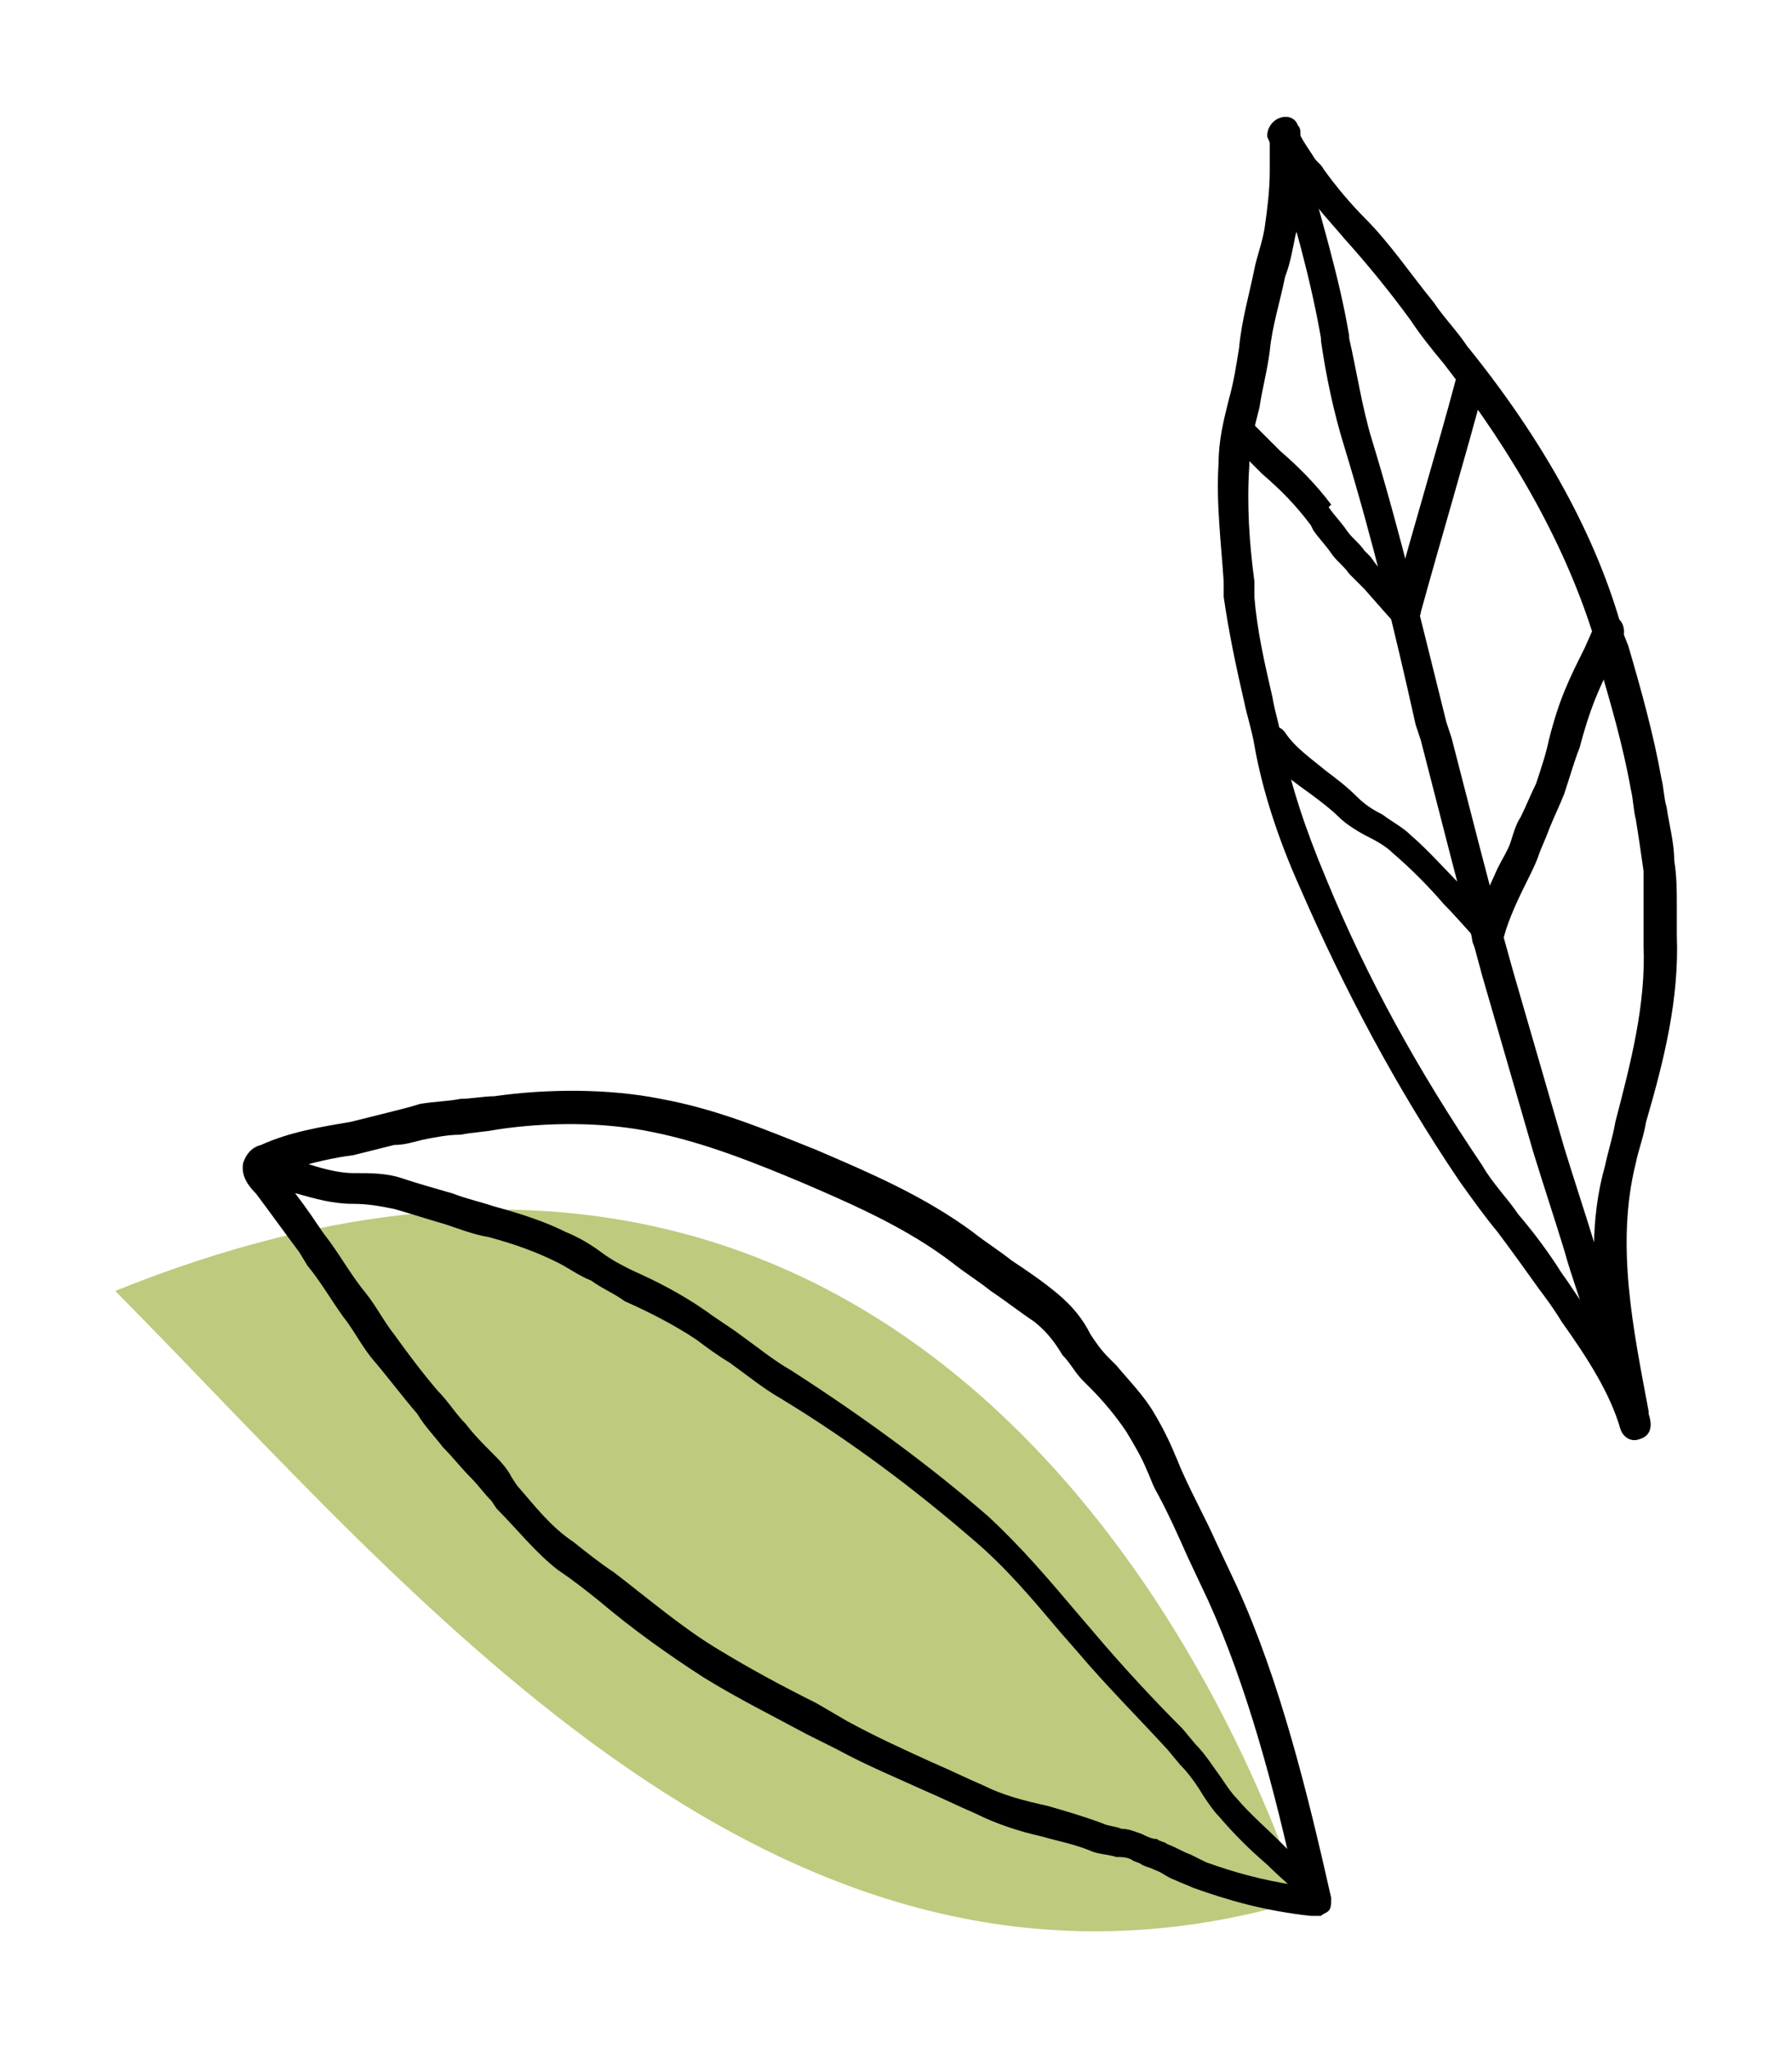
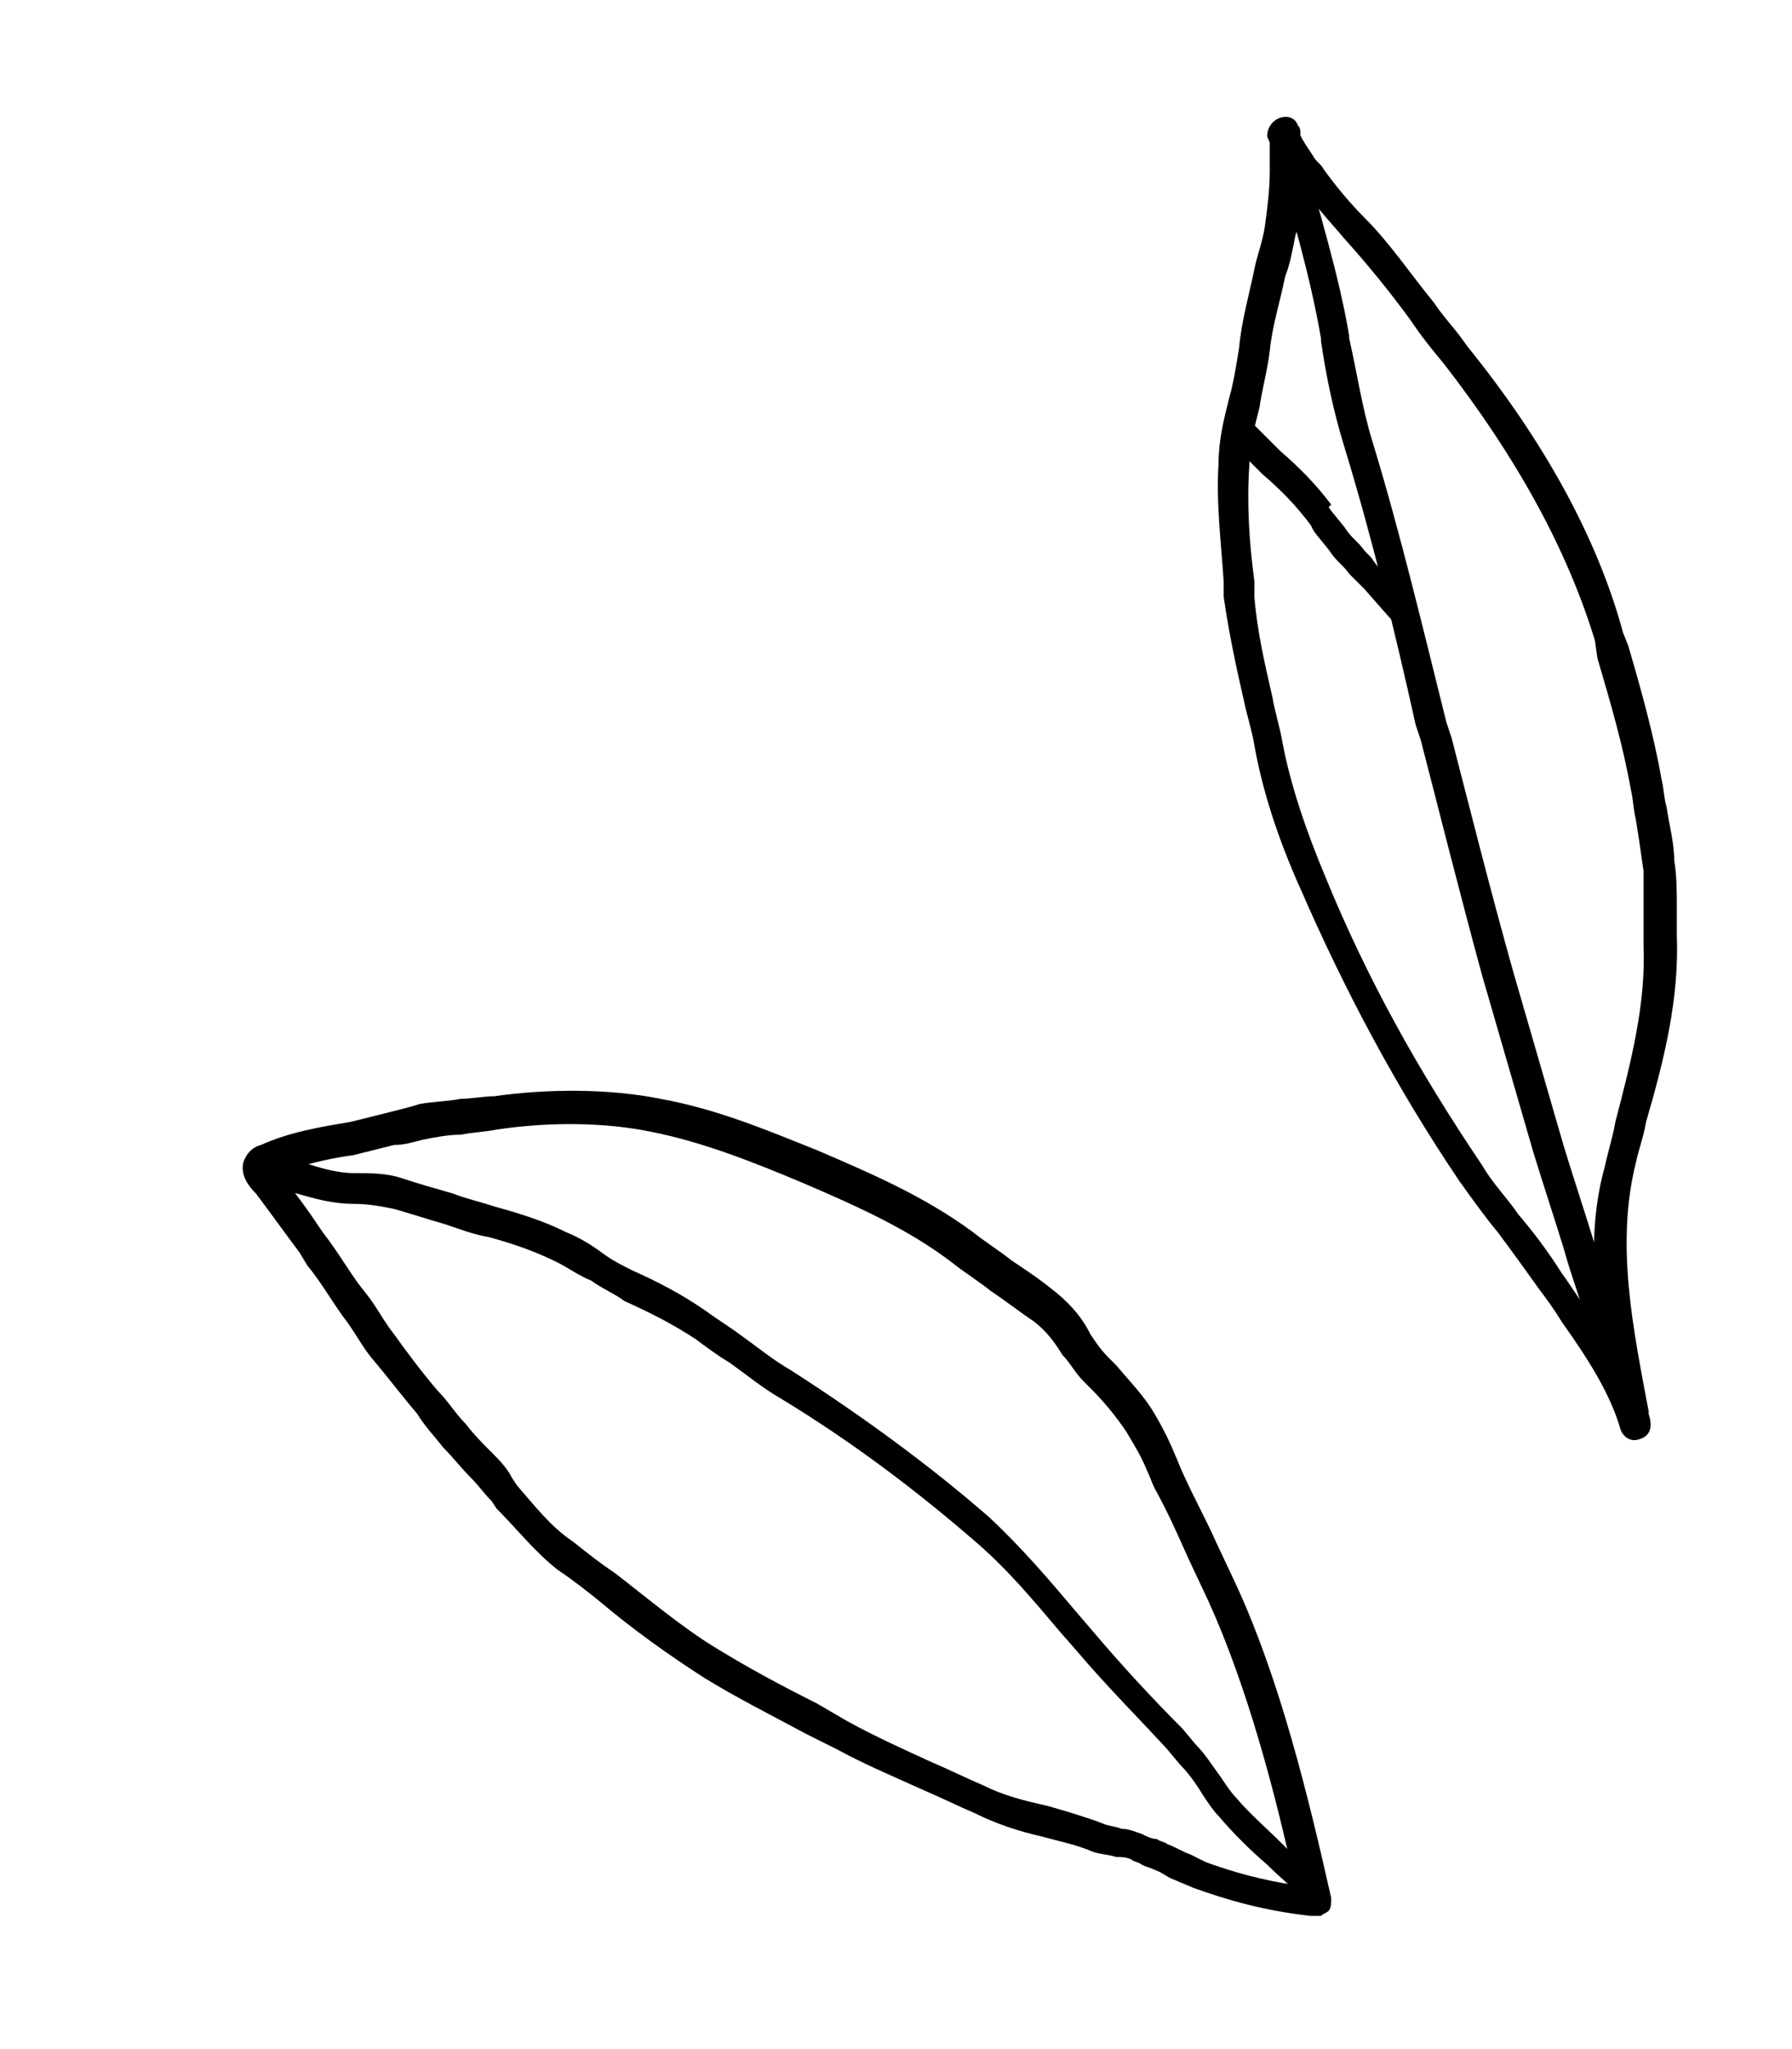
<svg xmlns="http://www.w3.org/2000/svg" version="1.1" id="レイヤー_1" x="0px" y="0px" width="70px" height="80px" viewBox="0 0 70 80" style="enable-background:new 0 0 70 80;" xml:space="preserve">
  <style type="text/css">
	.st0{fill:#BECA7D;}
</style>
  <g>
    <g>
      <path d="M64,56.2c-0.3,0.1-0.6-0.1-0.7-0.4C62.9,54.4,62,53,61,51.6c-0.3-0.5-0.6-0.9-0.9-1.3c-0.5-0.7-1-1.4-1.6-2.2    c-0.5-0.6-1-1.3-1.5-2c-2.5-3.7-4.5-7.5-6.2-11.4c-0.9-2-1.5-3.9-1.8-5.6c-0.1-0.6-0.3-1.2-0.4-1.7c-0.3-1.3-0.6-2.7-0.8-4.1    l0-0.6c-0.1-1.5-0.3-3.1-0.2-4.6c0-0.9,0.2-1.7,0.4-2.5c0.2-0.7,0.3-1.4,0.4-2c0.1-1.1,0.4-2.1,0.6-3.1c0.1-0.5,0.3-1,0.4-1.6    c0.1-0.7,0.2-1.5,0.2-2.2l0-0.6c0-0.2,0-0.4,0-0.5c0-0.1-0.1-0.2-0.1-0.3C49.5,5,49.7,4.7,50,4.6c0.3-0.1,0.6,0,0.7,0.3    c0.1,0.1,0.1,0.2,0.1,0.4c0.1,0.2,0.3,0.5,0.5,0.8c0.1,0.2,0.3,0.3,0.4,0.5c0.5,0.7,1.1,1.4,1.6,1.9c1,1,1.8,2.2,2.7,3.3    c0.4,0.6,0.9,1.1,1.3,1.7c3,3.7,5.1,7.5,6.1,11.2l0.2,0.5c0.5,1.7,1,3.5,1.3,5.2c0.1,0.4,0.1,0.8,0.2,1.1c0.1,0.7,0.3,1.4,0.3,2.1    c0.1,0.6,0.1,1.2,0.1,1.7c0,0.4,0,0.8,0,1.2c0.1,2.5-0.5,4.9-1.2,7.3c-0.1,0.6-0.3,1.1-0.4,1.6c-0.8,3.2-0.1,6.5,0.5,9.7l0,0.1    C64.6,55.8,64.4,56.1,64,56.2C64.1,56.2,64.1,56.2,64,56.2z M50.6,9.2c-0.1,0.5-0.2,1.1-0.4,1.6c-0.2,1-0.5,1.9-0.6,2.9    c-0.1,0.8-0.3,1.5-0.4,2.2c-0.2,0.8-0.4,1.5-0.4,2.3c-0.1,1.5,0,3,0.2,4.5l0,0.6c0.1,1.3,0.4,2.6,0.7,3.9c0.1,0.6,0.3,1.2,0.4,1.8    c0.3,1.6,0.9,3.4,1.7,5.3c1.6,3.9,3.6,7.5,6.1,11.2c0.4,0.7,1,1.3,1.4,1.9c0.6,0.7,1.2,1.5,1.7,2.3c0.3,0.4,0.6,0.9,0.9,1.3    c0.2,0.3,0.4,0.6,0.6,0.9c-0.3-2.1-0.4-4.3,0.2-6.4c0.1-0.5,0.3-1.1,0.4-1.7c0.6-2.3,1.2-4.6,1.1-6.9c0-0.4,0-0.9,0-1.3    c0-0.6,0-1.1,0-1.6c-0.1-0.7-0.2-1.4-0.3-2c-0.1-0.4-0.1-0.8-0.2-1.2c-0.3-1.7-0.8-3.4-1.3-5.1L62.3,25c-1.1-3.6-3.1-7.2-5.9-10.8    c-0.5-0.6-0.9-1.1-1.3-1.7c-0.8-1.1-1.7-2.2-2.6-3.2c-0.5-0.6-1.1-1.2-1.6-2C50.8,7.9,50.8,8.6,50.6,9.2z" />
      <g>
        <path d="M62.9,52.5C62.9,52.5,62.9,52.5,62.9,52.5c0.3-0.1,0.5-0.4,0.4-0.7c-0.3-1.1-0.7-2.1-1-3.2c-0.4-1.3-0.8-2.5-1.2-3.8     l-2-6.9c-0.9-3.2-1.7-6.4-2.4-9.1l-0.2-0.6c-0.9-3.6-1.8-7.4-2.9-11c-0.4-1.3-0.6-2.7-0.9-4l0-0.1c-0.4-2.4-1.2-4.9-1.8-7.2     l0-0.2c-0.1-0.3-0.4-0.5-0.7-0.4c-0.3,0.1-0.5,0.4-0.4,0.7l0,0.2c0.7,2.2,1.4,4.7,1.8,7l0,0.1c0.2,1.4,0.5,2.8,0.9,4.1     c1.1,3.6,2,7.3,2.8,10.9l0.2,0.6c0.7,2.7,1.5,5.9,2.4,9.2l2,6.9c0.4,1.3,0.8,2.5,1.2,3.8c0.3,1.1,0.7,2.1,1,3.2     C62.2,52.4,62.6,52.6,62.9,52.5z" />
-         <path d="M55.1,24.3c0.2-0.1,0.4-0.2,0.4-0.4C56.3,21,57.2,18,58,15c0.1-0.3-0.1-0.7-0.4-0.7c-0.3-0.1-0.7,0.1-0.7,0.4     c-0.8,3-1.7,5.9-2.5,8.9c-0.1,0.3,0.1,0.6,0.4,0.7C54.9,24.3,55,24.3,55.1,24.3z" />
        <path d="M55,24.6c0.1,0,0.3-0.1,0.3-0.3c0.2-0.3,0.1-0.7-0.2-0.8c-0.2-0.1-0.9-1-1.2-1.3c-0.2-0.2-0.3-0.4-0.4-0.5l-0.2-0.2     c-0.2-0.3-0.5-0.5-0.7-0.8c-0.2-0.3-0.5-0.6-0.7-0.9L52,19.7c-0.6-0.8-1.3-1.5-2-2.1c-0.4-0.4-0.7-0.7-1.1-1.1     c-0.2-0.2-0.6-0.3-0.8,0c-0.2,0.2-0.3,0.6,0,0.8c0.4,0.4,0.8,0.8,1.2,1.2c0.7,0.6,1.3,1.2,1.9,2l0.1,0.2c0.2,0.3,0.5,0.6,0.7,0.9     c0.2,0.3,0.5,0.5,0.7,0.8l0.2,0.2c0.1,0.1,0.2,0.2,0.4,0.4c0.8,0.9,1.2,1.4,1.5,1.6C54.7,24.6,54.9,24.6,55,24.6z" />
-         <path d="M58.3,37.3c0.2-0.1,0.4-0.3,0.4-0.5c0.1-0.6,0.5-1.5,0.9-2.3c0.2-0.4,0.4-0.8,0.5-1.1c0.1-0.3,0.3-0.7,0.4-1     c0.2-0.5,0.4-0.9,0.6-1.4c0.2-0.6,0.4-1.3,0.6-1.8c0.4-1.5,0.7-2.2,1.3-3.4l0.4-0.9c0.1-0.3,0-0.7-0.3-0.8     c-0.3-0.1-0.7,0-0.8,0.3l-0.4,0.9c-0.6,1.2-1,2-1.4,3.6c-0.1,0.5-0.3,1.1-0.5,1.7c-0.2,0.4-0.4,0.9-0.6,1.3     c-0.2,0.3-0.3,0.7-0.4,1c-0.1,0.3-0.3,0.6-0.5,1c-0.4,0.9-0.9,1.9-1,2.7c0,0.3,0.2,0.6,0.5,0.7C58.1,37.4,58.2,37.4,58.3,37.3z" />
-         <path d="M58.2,37.1c0.1,0,0.2-0.1,0.3-0.2c0.2-0.2,0.2-0.6,0-0.8c-0.5-0.4-0.9-0.9-1.3-1.4c-0.7-0.7-1.4-1.5-2.1-2.1     c-0.3-0.3-0.7-0.5-1.1-0.8c-0.4-0.2-0.7-0.4-1-0.7c-0.4-0.4-0.8-0.7-1.2-1c-0.6-0.5-1.2-0.9-1.6-1.5c-0.2-0.3-0.6-0.3-0.8-0.1     c-0.3,0.2-0.3,0.6-0.1,0.8c0.5,0.7,1.2,1.2,1.9,1.7c0.4,0.3,0.8,0.6,1.1,0.9c0.3,0.3,0.8,0.6,1.2,0.8c0.4,0.2,0.7,0.4,0.9,0.6     c0.7,0.6,1.4,1.3,2,2c0.5,0.5,0.9,1,1.4,1.5C57.8,37.1,58,37.2,58.2,37.1z" />
      </g>
    </g>
-     <path class="st0" d="M50.8,74.2c0,0-11.1-38-46.3-23.8C16.4,62.4,30.6,80.2,50.8,74.2z" />
    <g>
      <path d="M51.2,74.8c-1.8-0.2-3.2-0.6-4.6-1.1c-0.2-0.1-0.5-0.2-0.7-0.3c-0.3-0.1-0.5-0.3-0.8-0.4c-0.2-0.1-0.3-0.1-0.5-0.2    c-0.1-0.1-0.3-0.1-0.4-0.2c-0.2-0.1-0.4-0.1-0.6-0.1c-0.3-0.1-0.6-0.1-0.9-0.2c-0.7-0.3-1.3-0.4-2-0.6c-0.9-0.2-1.8-0.5-2.6-0.9    c-0.7-0.3-1.3-0.6-2-0.9c-1.1-0.5-2.3-1-3.4-1.6l-1.2-0.6c-1.3-0.7-2.7-1.4-4-2.2c-1.4-0.9-2.8-1.9-4.1-3c-0.5-0.4-1-0.8-1.6-1.2    c-0.9-0.7-1.6-1.6-2.4-2.4l-0.2-0.3c-0.3-0.3-0.5-0.6-0.8-0.9c-0.4-0.4-0.7-0.8-1.1-1.2c-0.3-0.4-0.7-0.8-1-1.3    c-0.6-0.7-1.2-1.5-1.8-2.2c-0.4-0.5-0.7-1.1-1.1-1.6c-0.5-0.7-0.9-1.4-1.4-2l-0.3-0.5c-0.6-0.8-1.1-1.5-1.7-2.3    c-0.3-0.3-0.6-0.7-0.5-1.2c0.1-0.3,0.3-0.6,0.7-0.7c1.1-0.5,2.3-0.7,3.5-0.9l0.4-0.1c0.4-0.1,0.8-0.2,1.2-0.3    c0.4-0.1,0.8-0.2,1.1-0.3c0.6-0.1,1.1-0.1,1.6-0.2c0.4,0,0.9-0.1,1.3-0.1c2.1-0.3,4.5-0.3,6.5,0.1c2.2,0.4,4.1,1.2,6.1,2    c2.1,0.9,4.2,1.8,6.1,3.2c0.5,0.4,1,0.7,1.5,1.1c0.6,0.4,1.2,0.8,1.8,1.3c0.6,0.5,1,1,1.3,1.6c0.2,0.3,0.4,0.6,0.7,0.9l0.3,0.3    c0.5,0.6,1.1,1.2,1.5,1.9c0.3,0.5,0.6,1.1,0.8,1.6c0.1,0.2,0.2,0.5,0.3,0.7c0.4,0.9,0.9,1.8,1.3,2.7l0.8,1.7    c1.7,3.7,2.8,8.2,3.7,12.2c0,0.2,0,0.4-0.1,0.5c-0.1,0.1-0.2,0.1-0.3,0.2C51.4,74.8,51.3,74.8,51.2,74.8z M10.7,45.6    c0,0,0.1,0.1,0.1,0.1c0.7,0.8,1.2,1.5,1.8,2.4l0.3,0.4c0.5,0.7,0.9,1.4,1.4,2c0.4,0.5,0.7,1.1,1.1,1.6c0.5,0.7,1.1,1.5,1.7,2.2    c0.4,0.4,0.7,0.9,1.1,1.3c0.3,0.4,0.7,0.8,1,1.1c0.3,0.3,0.6,0.6,0.8,1l0.2,0.3c0.7,0.8,1.3,1.6,2.2,2.2c0.5,0.4,1,0.8,1.6,1.2    c1.3,1,2.6,2.1,3.9,2.9c1.3,0.8,2.6,1.5,4,2.2l1.2,0.7c1.1,0.6,2.2,1.1,3.3,1.6c0.7,0.3,1.3,0.6,2,0.9c0.8,0.4,1.6,0.6,2.5,0.8    c0.7,0.2,1.4,0.4,2.2,0.7c0.2,0.1,0.5,0.1,0.7,0.2c0.3,0,0.5,0.1,0.8,0.2c0.2,0.1,0.4,0.2,0.6,0.2c0.1,0.1,0.3,0.1,0.4,0.2    c0.3,0.1,0.6,0.3,0.9,0.4c0.2,0.1,0.4,0.2,0.6,0.3c1.1,0.4,2.2,0.7,3.5,0.9c-0.8-3.7-1.9-7.8-3.4-11.1l-0.8-1.7    c-0.4-0.9-0.8-1.8-1.3-2.7c-0.1-0.2-0.2-0.5-0.3-0.7c-0.2-0.5-0.5-1-0.8-1.5c-0.4-0.6-0.9-1.2-1.4-1.7l-0.3-0.3    c-0.3-0.3-0.5-0.7-0.8-1c-0.3-0.5-0.6-0.9-1.1-1.3c-0.6-0.4-1.1-0.8-1.7-1.2c-0.5-0.4-1-0.7-1.5-1.1c-1.7-1.3-3.7-2.2-5.8-3.1    c-1.9-0.8-3.9-1.6-5.9-2c-1.9-0.4-4.1-0.4-6.1-0.1c-0.5,0.1-0.9,0.1-1.4,0.2c-0.5,0-1,0.1-1.5,0.2c-0.4,0.1-0.7,0.2-1.1,0.2    c-0.4,0.1-0.8,0.2-1.2,0.3l-0.4,0.1c-0.8,0.1-1.6,0.3-2.3,0.5C11.2,45.5,11,45.5,10.7,45.6z" />
      <path d="M51.4,74.4c0.1,0,0.2-0.1,0.2-0.1c0.2-0.2,0.3-0.6,0-0.8c-0.5-0.5-1-1-1.5-1.5c-0.6-0.6-1.3-1.2-1.8-1.8    c-0.2-0.2-0.4-0.5-0.6-0.8c-0.3-0.4-0.6-0.9-1-1.3l-0.5-0.6c-1.2-1.2-2.4-2.5-3.5-3.8L42.1,63c-1.1-1.3-2.2-2.6-3.5-3.8    c-2.3-2-4.9-3.9-7.7-5.7c-0.7-0.4-1.3-0.9-2-1.4c-0.4-0.3-0.9-0.6-1.3-0.9c-1-0.7-2-1.2-2.9-1.6c-0.4-0.2-0.8-0.4-1.2-0.7    c-0.4-0.3-0.9-0.6-1.4-0.8c-0.8-0.4-1.7-0.7-2.8-1c-0.6-0.2-1.1-0.3-1.6-0.5c-0.7-0.2-1.4-0.4-2-0.6c-0.6-0.2-1.2-0.2-1.9-0.2    c-0.6,0-1.3-0.2-1.9-0.4c-0.5-0.1-1-0.3-1.5-0.3c-0.3,0-0.6,0.2-0.7,0.5c0,0.3,0.2,0.6,0.5,0.7c0.5,0.1,0.9,0.2,1.4,0.3    c0.7,0.2,1.4,0.4,2.2,0.4c0.6,0,1.1,0.1,1.6,0.2c0.7,0.2,1.3,0.4,2,0.6c0.6,0.2,1.1,0.4,1.7,0.5c1.1,0.3,1.9,0.6,2.7,1    c0.4,0.2,0.8,0.5,1.3,0.7c0.4,0.3,0.9,0.5,1.3,0.8c0.9,0.4,1.9,0.9,2.8,1.5c0.4,0.3,0.8,0.6,1.3,0.9c0.7,0.5,1.3,1,2,1.4    c2.8,1.7,5.3,3.6,7.5,5.5c1.3,1.1,2.3,2.3,3.4,3.6l0.7,0.8c1.1,1.3,2.4,2.6,3.5,3.8l0.5,0.6c0.3,0.3,0.6,0.7,0.9,1.2    c0.2,0.3,0.4,0.6,0.6,0.8c0.6,0.7,1.2,1.3,1.9,1.9c0.5,0.5,1,0.9,1.5,1.4C50.9,74.4,51.2,74.5,51.4,74.4z" />
    </g>
  </g>
</svg>